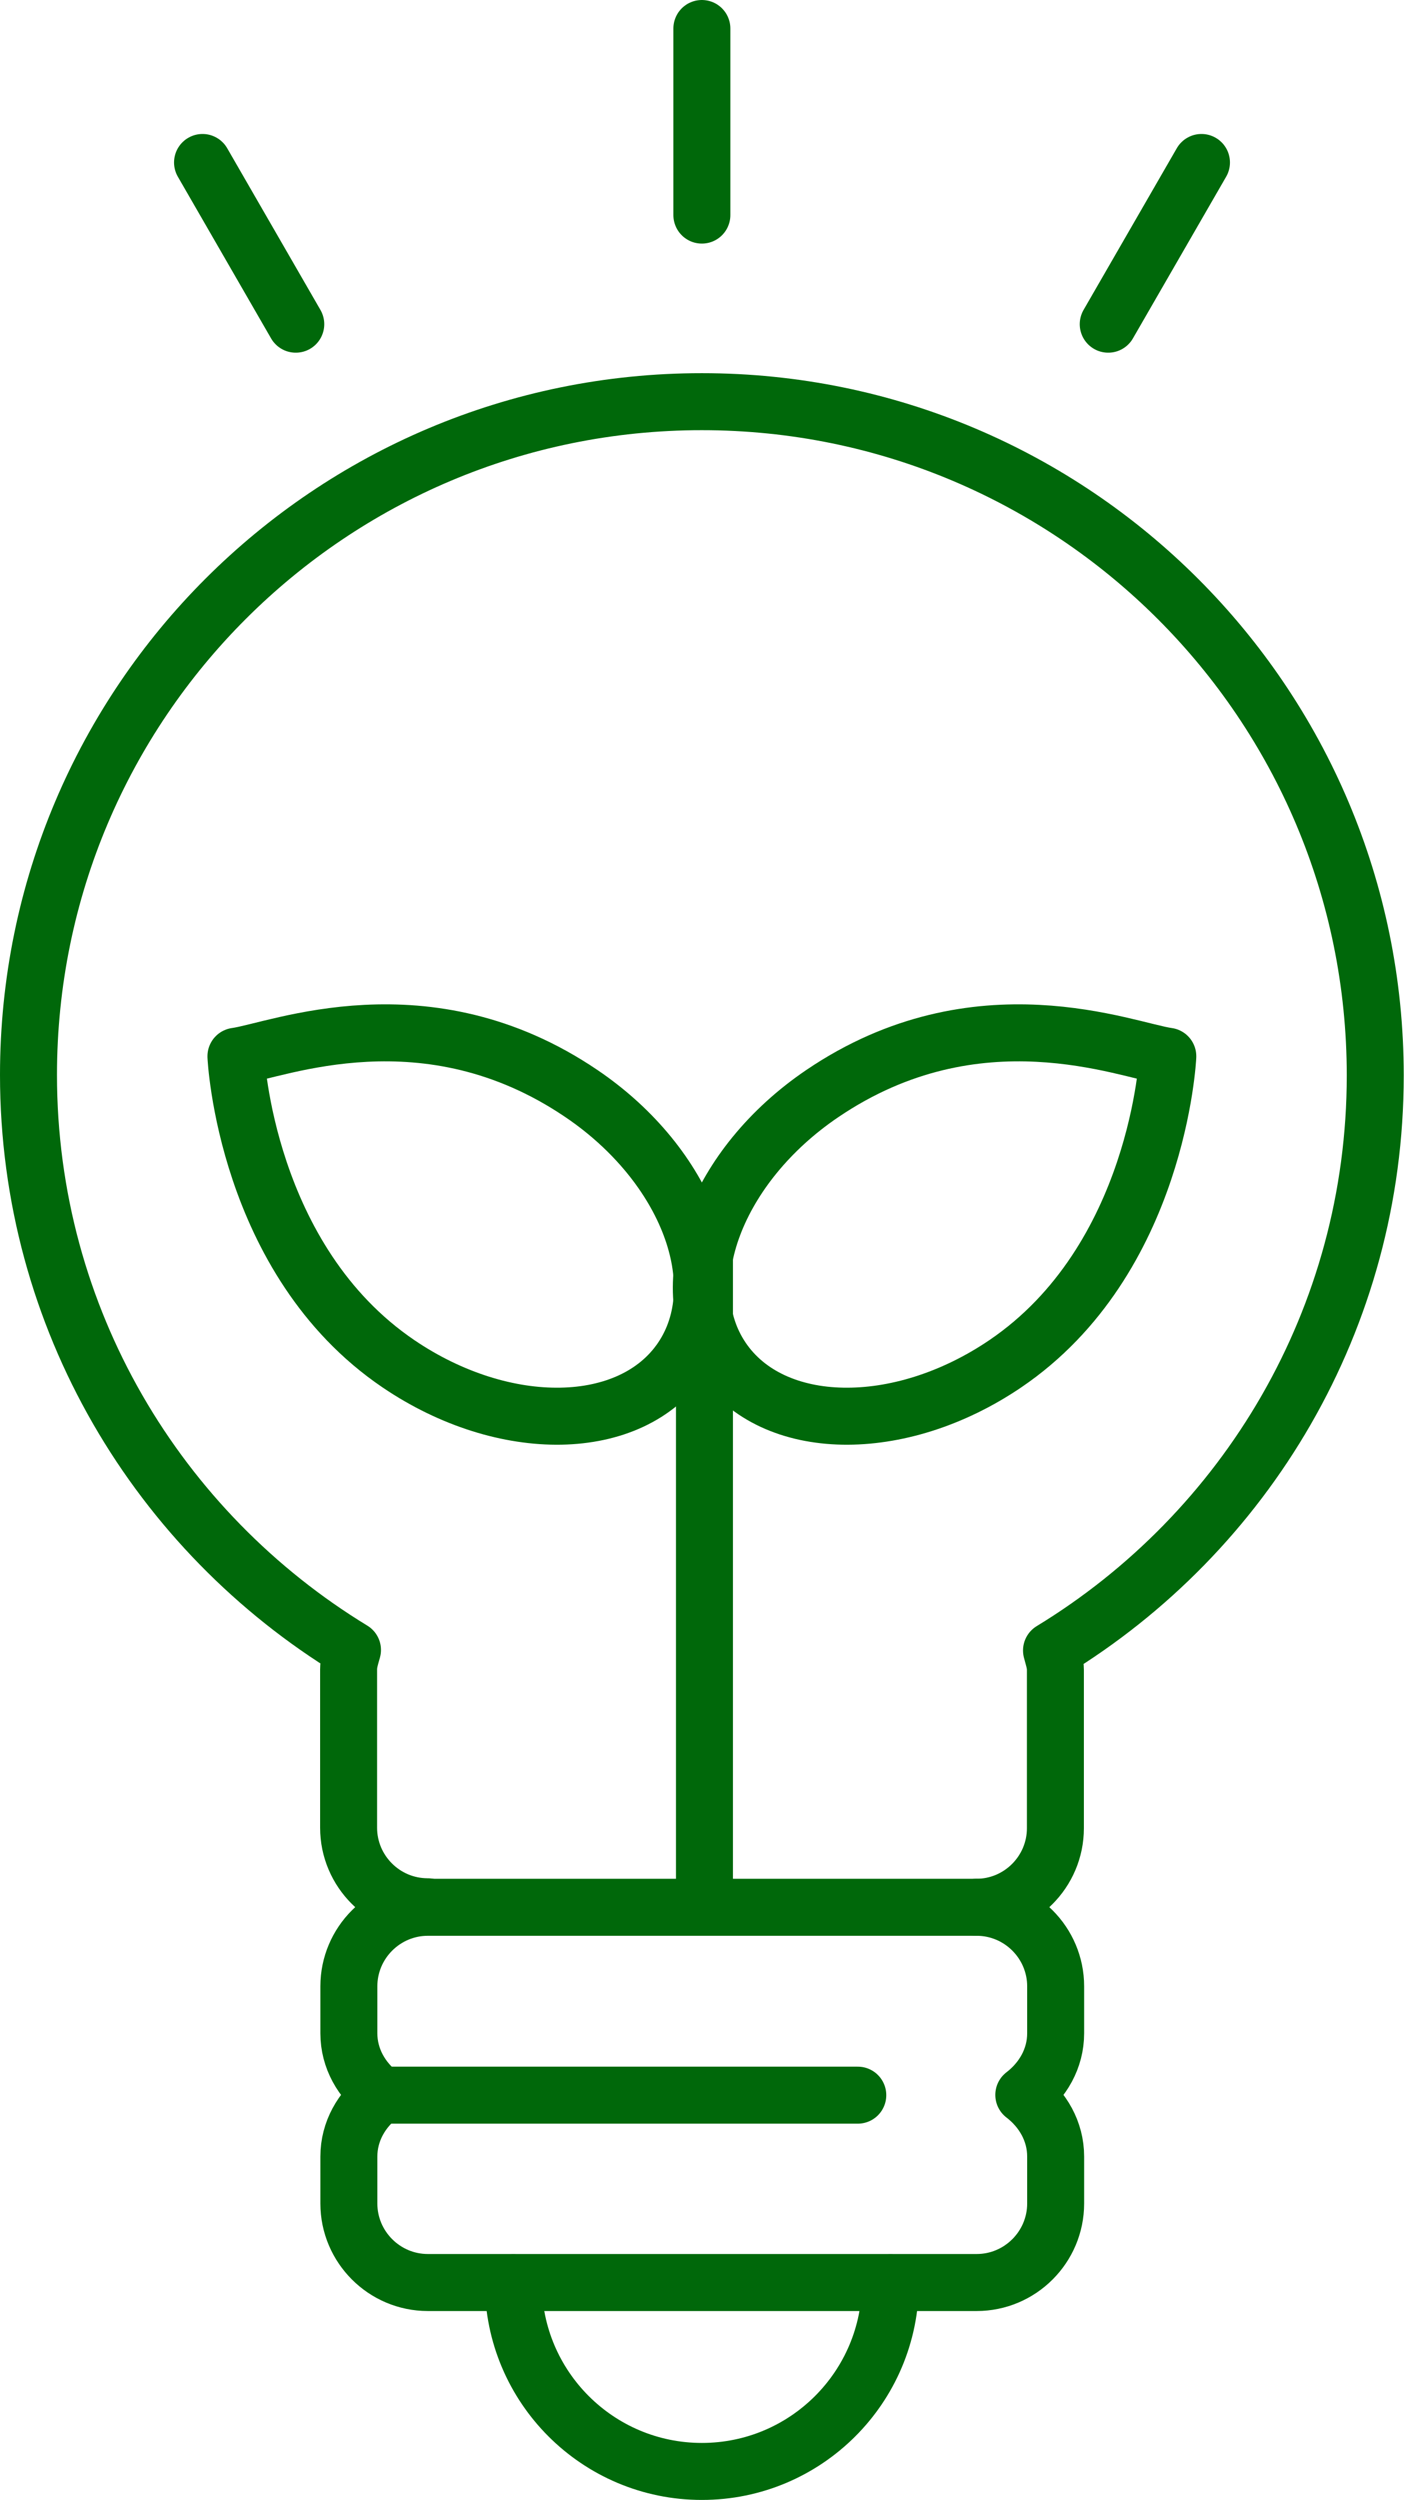
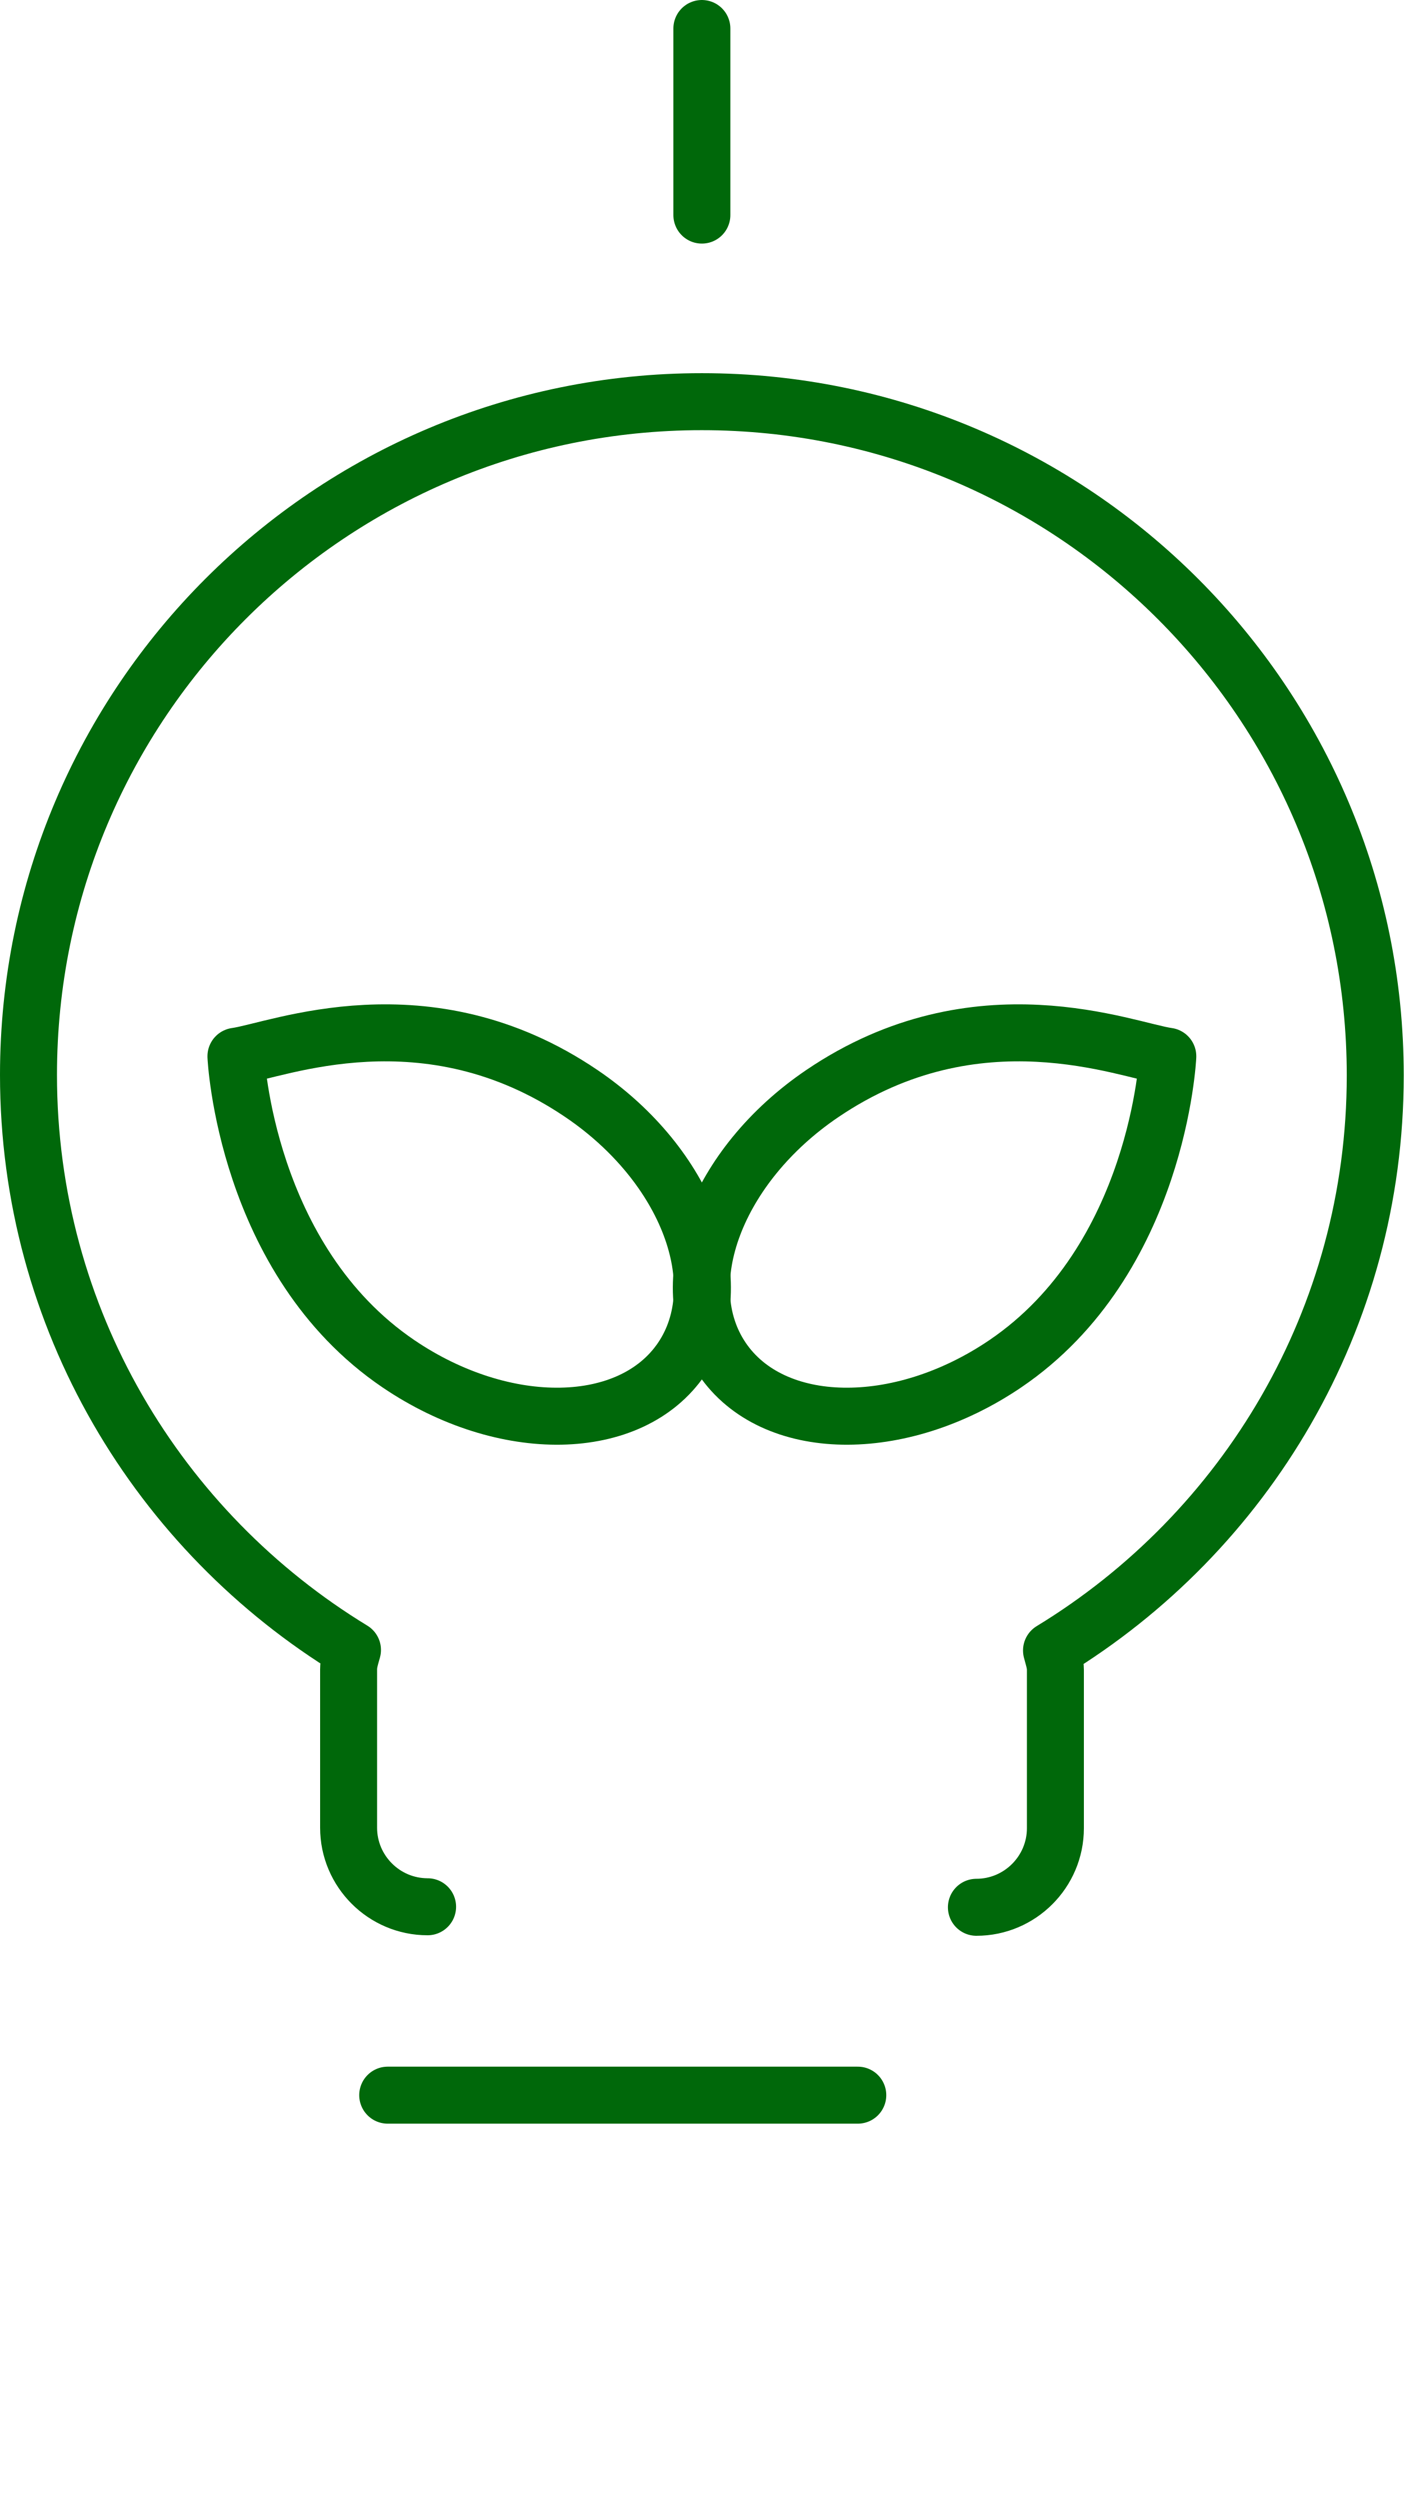
<svg xmlns="http://www.w3.org/2000/svg" id="icon" viewBox="0 0 54.21 96.48">
  <defs>
    <style>.cls-1{fill:none;stroke:#00680a;stroke-linecap:round;stroke-linejoin:round;stroke-width:2.2px;}</style>
  </defs>
-   <path class="cls-1" d="M19.82,88.09c0,4.02,3.26,7.28,7.28,7.28s7.28-3.26,7.28-7.28" />
  <path class="cls-1" d="M37.7,73.6c1.68,0,3.05-1.37,3.05-3.05v-6.11c0-.27-.09-.51-.15-.75,7.49-4.56,12.5-12.78,12.5-22.19,0-14.36-11.64-26-26-26S1.1,27.12,1.1,41.48c0,9.41,5.02,17.63,12.51,22.19-.07.25-.15.49-.15.75v6.11c0,1.68,1.37,3.05,3.05,3.05" />
-   <path class="cls-1" d="M40.76,78.46v-1.81c0-1.68-1.37-3.05-3.05-3.05h-21.19c-1.68,0-3.05,1.37-3.05,3.05v1.81c0,.98.5,1.82,1.23,2.38-.73.56-1.23,1.4-1.23,2.38v1.81c0,1.68,1.37,3.05,3.05,3.05h21.19c1.68,0,3.05-1.37,3.05-3.05v-1.81c0-.98-.5-1.82-1.23-2.38.73-.56,1.23-1.4,1.23-2.38Z" />
  <line class="cls-1" x1="14.97" y1="80.85" x2="33.12" y2="80.85" />
  <line class="cls-1" x1="27.1" y1="1.1" x2="27.1" y2="8.3" />
-   <line class="cls-1" x1="46.39" y1="6.27" x2="42.79" y2="12.51" />
-   <line class="cls-1" x1="7.82" y1="6.27" x2="11.42" y2="12.51" />
  <path class="cls-1" d="M9.11,40.77s.36,7.85,6.28,11.86c4.09,2.77,8.98,2.68,10.93-.2,1.95-2.88.22-7.46-3.87-10.23-5.99-4.06-11.75-1.66-13.34-1.44Z" />
  <path class="cls-1" d="M45.09,40.77s-.36,7.85-6.28,11.86c-4.09,2.77-8.98,2.68-10.93-.2-1.95-2.88-.22-7.46,3.87-10.23,5.99-4.06,11.75-1.66,13.34-1.44Z" />
-   <line class="cls-1" x1="27.2" y1="48.58" x2="27.2" y2="73.56" />
</svg>